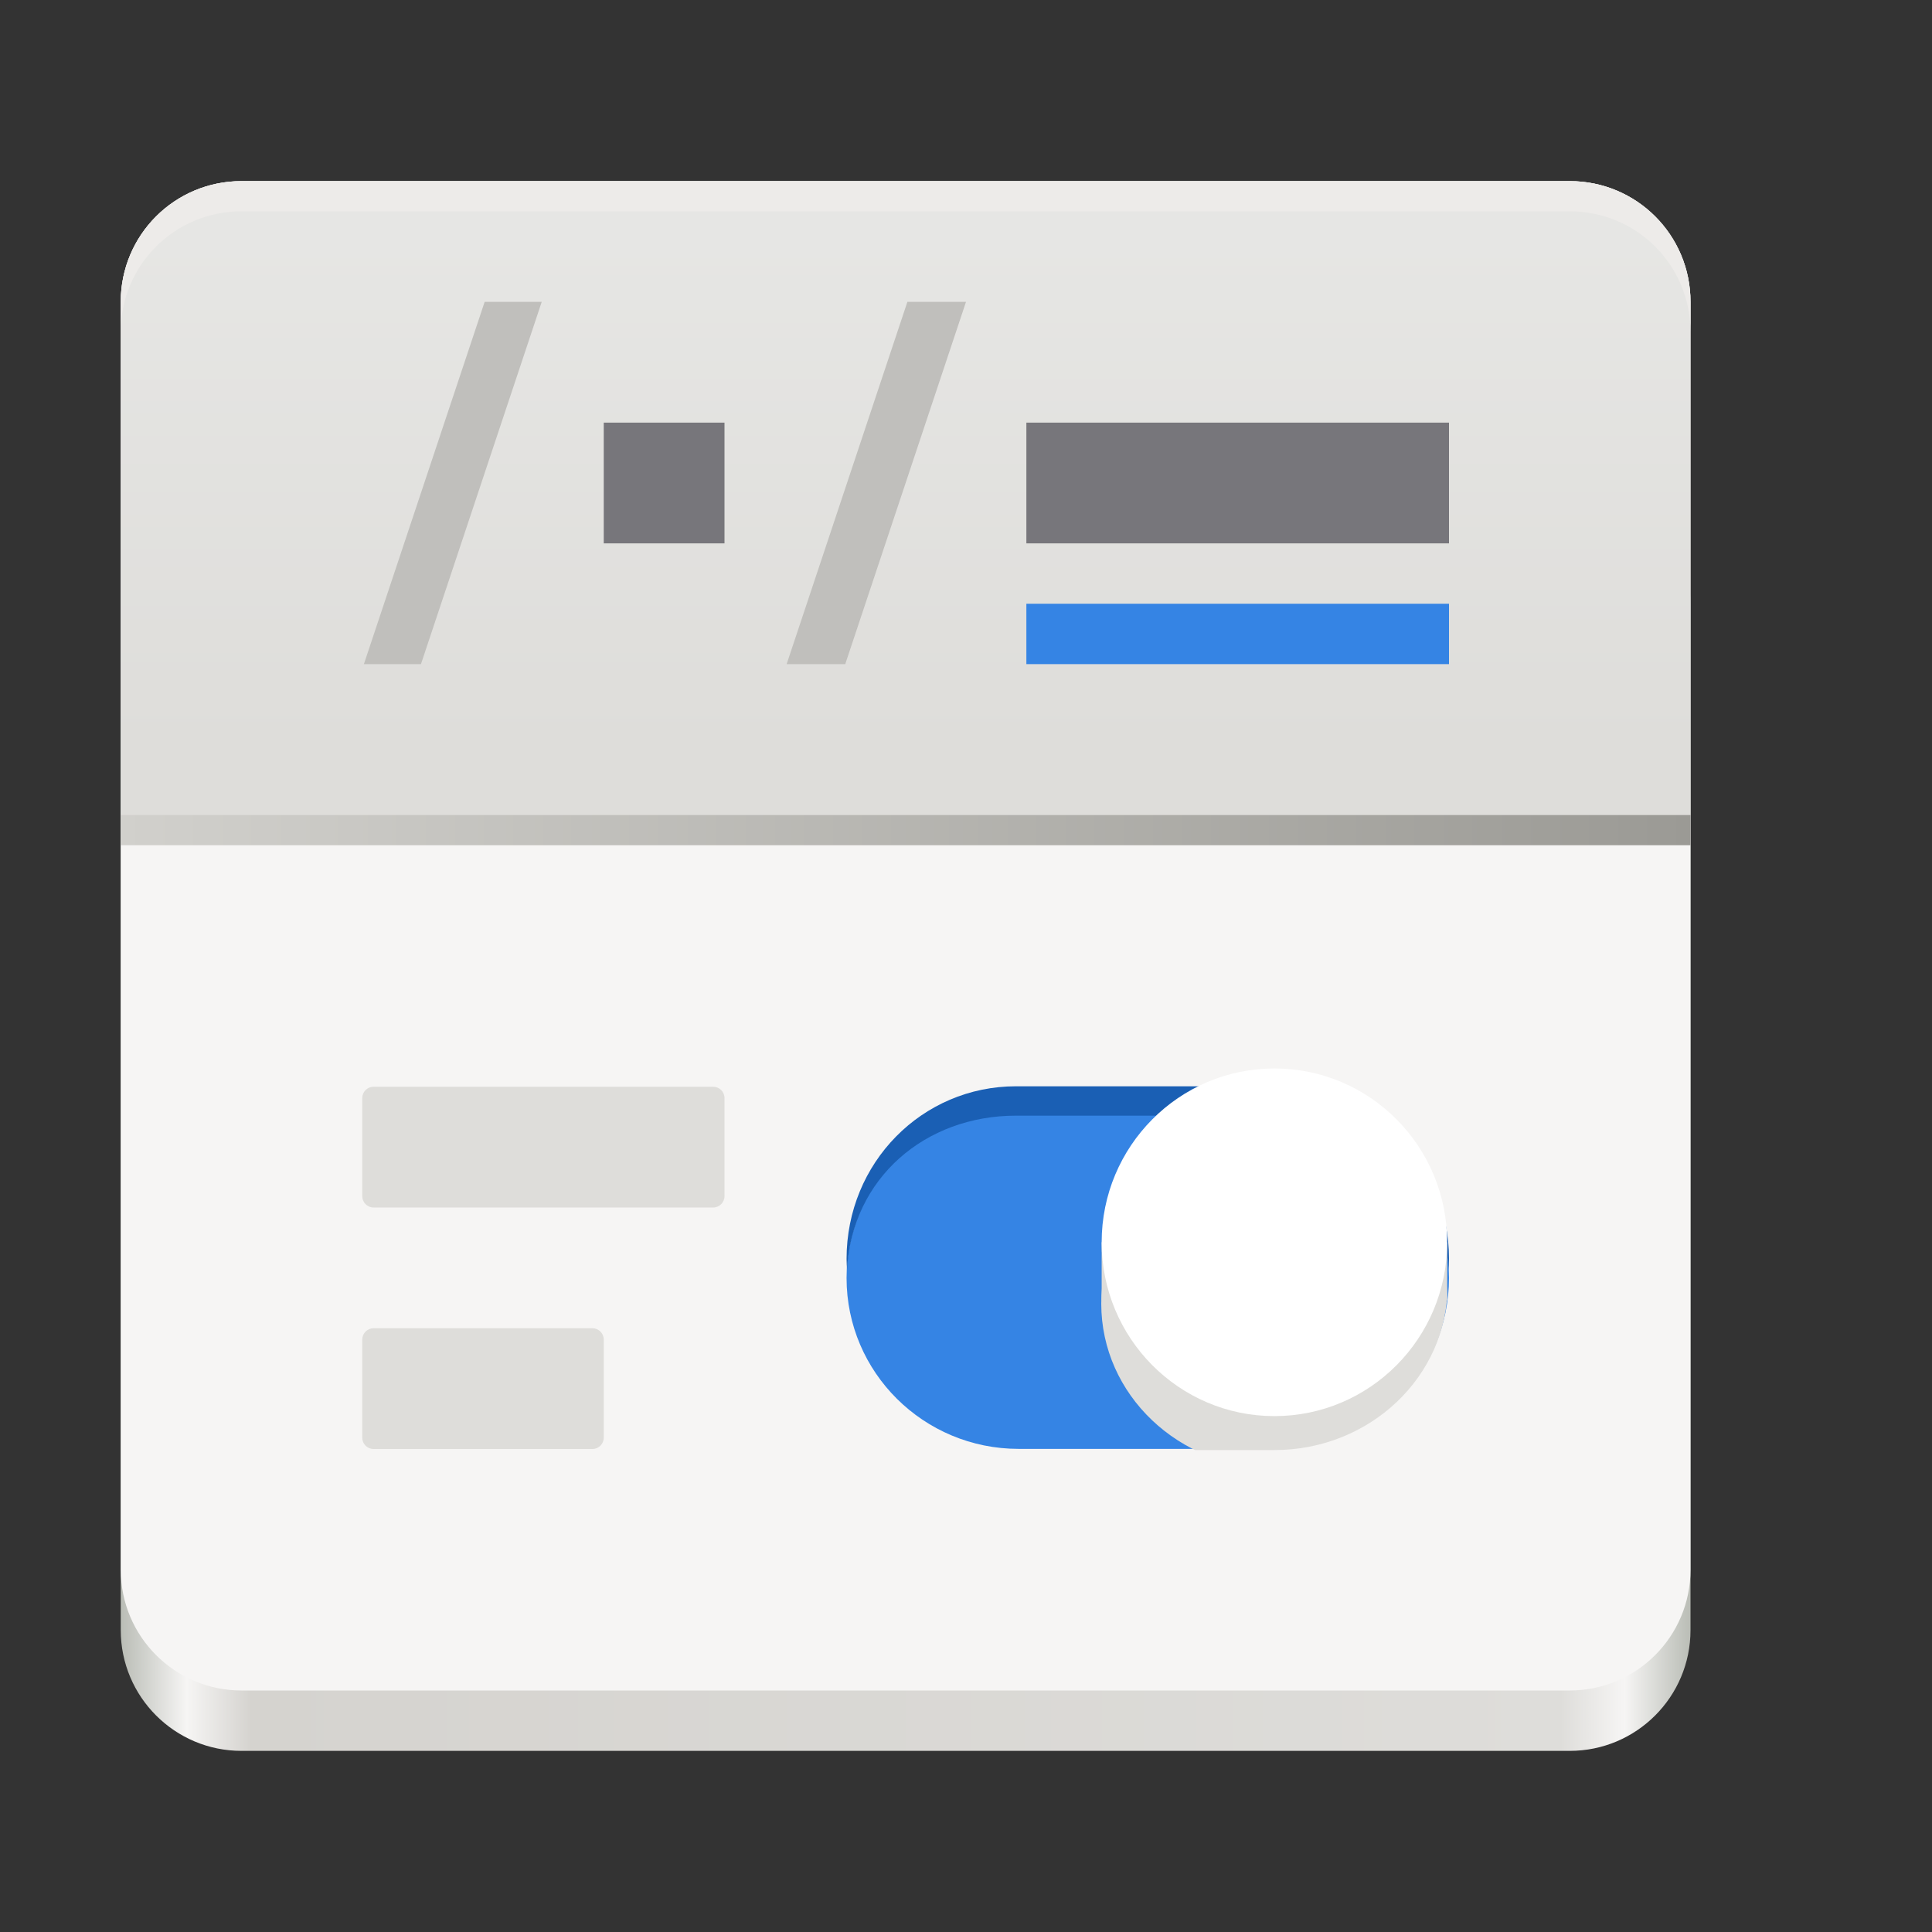
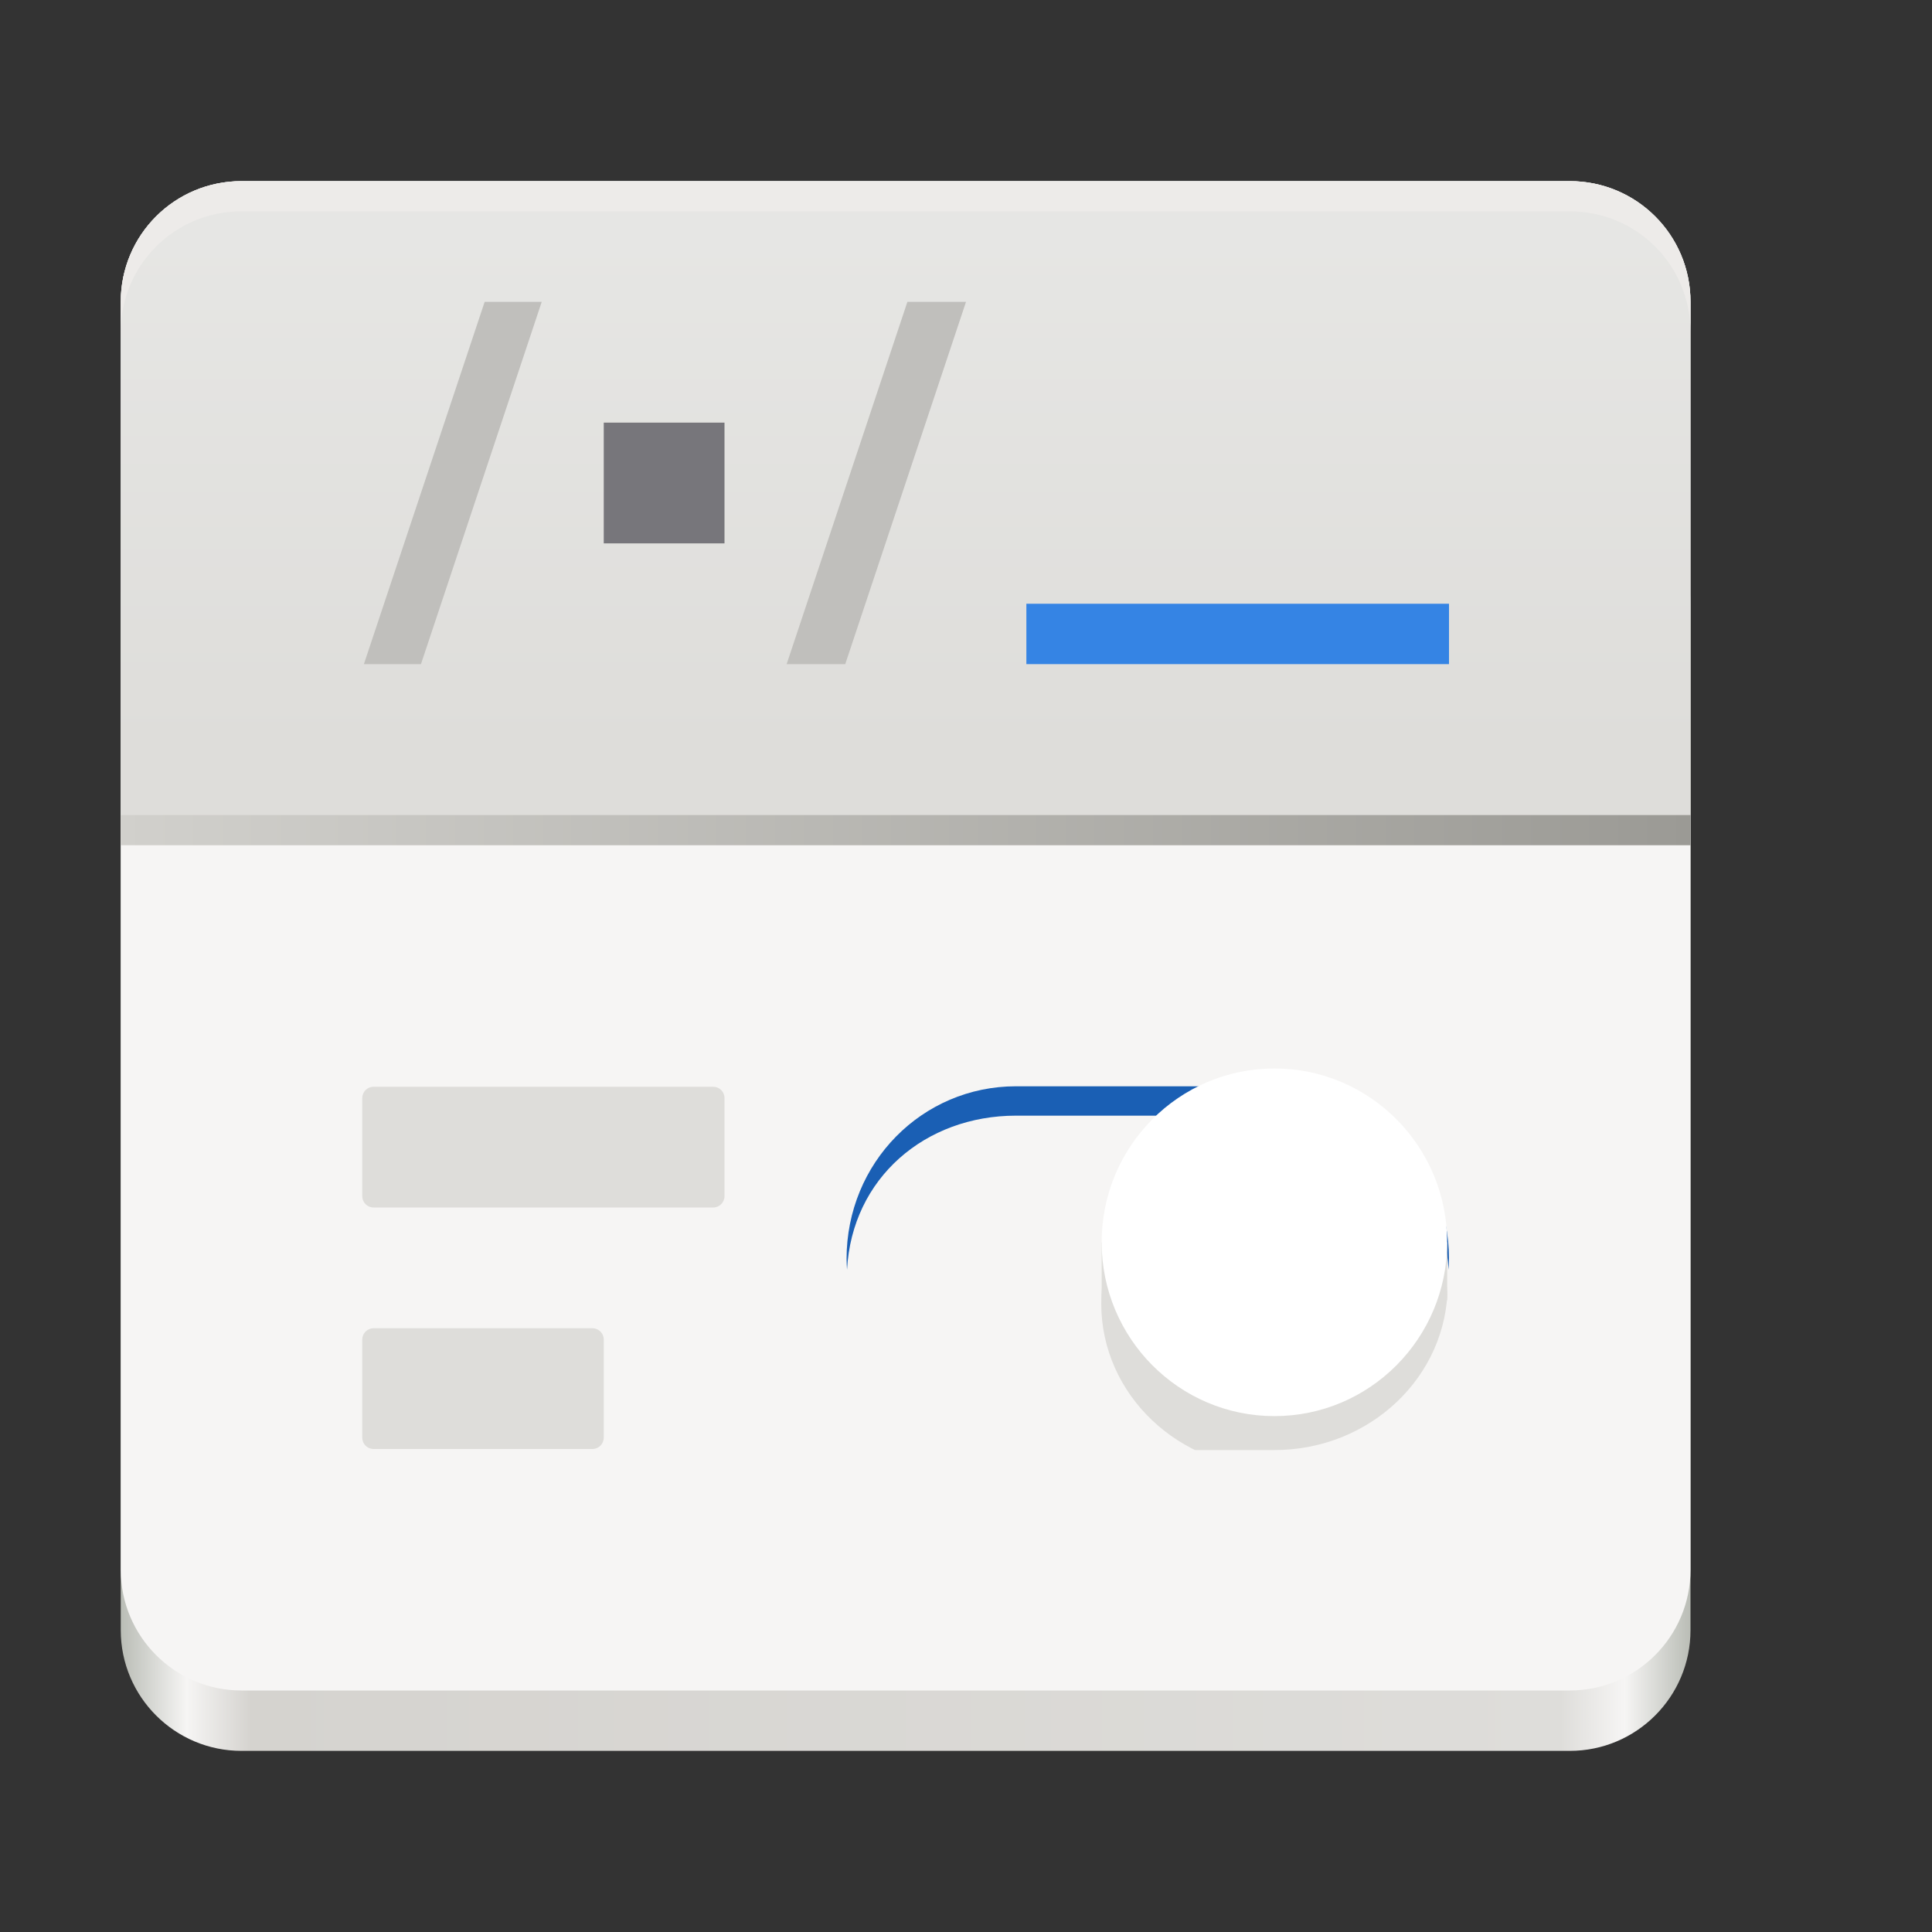
<svg xmlns="http://www.w3.org/2000/svg" height="128px" viewBox="0 0 128 128" width="128px">
  <rect x="0" y="0" width="128" height="128" fill="#333333" stroke="none" />
  <linearGradient id="a" gradientUnits="userSpaceOnUse" x1="8" x2="112" y1="64" y2="64">
    <stop offset="0" stop-color="#babdb6" />
    <stop offset="0.042" stop-color="#f6f5f4" />
    <stop offset="0.083" stop-color="#d5d3cf" />
    <stop offset="0.917" stop-color="#deddda" />
    <stop offset="0.958" stop-color="#f6f5f4" />
    <stop offset="1" stop-color="#babdb6" />
  </linearGradient>
  <linearGradient id="b" gradientTransform="matrix(-1 0 0 1 120 -172)" gradientUnits="userSpaceOnUse" x1="8" x2="112" y1="207" y2="207">
    <stop offset="0" stop-color="#9b9a95" />
    <stop offset="1" stop-color="#d1d0cc" />
  </linearGradient>
  <linearGradient id="c" gradientUnits="userSpaceOnUse" x1="67.335" x2="67.335" y1="49.516" y2="12">
    <stop offset="0" stop-color="#deddda" />
    <stop offset="1" stop-color="#e7e7e5" />
  </linearGradient>
  <clipPath id="d">
    <path d="m 72 75 h 24 v 22 h -24 z m 0 0" />
  </clipPath>
  <clipPath id="e">
    <path d="m 84.438 74.242 h -17.852 c -6.336 0 -11.477 4.887 -11.477 10.914 s 5.141 10.914 11.477 10.914 h 17.852 c 6.336 0 11.473 -4.887 11.473 -10.914 s -5.137 -10.914 -11.473 -10.914 z m 0 0" />
  </clipPath>
  <path d="m 16 32 h 88 c 4.418 0 8 3.582 8 8 v 68 c 0 4.418 -3.582 8 -8 8 h -88 c -4.418 0 -8 -3.582 -8 -8 v -68 c 0 -4.418 3.582 -8 8 -8 z m 0 0" fill="url(#a)" />
  <path d="m 16 12 h 88 c 4.418 0 8 3.582 8 8 v 84 c 0 4.418 -3.582 8 -8 8 h -88 c -4.418 0 -8 -3.582 -8 -8 v -84 c 0 -4.418 3.582 -8 8 -8 z m 0 0" fill="#f6f5f4" />
  <path d="m 104 14 c 4.434 0 8 3.566 8 8 v 34 h -104 v -34 c 0 -4.434 3.566 -8 8 -8 z m 0 0" fill="url(#b)" />
  <path d="m 16 12 c -4.434 0 -8 3.566 -8 8 v 34 h 104 v -34 c 0 -4.434 -3.566 -8 -8 -8 z m 0 0" fill="url(#c)" />
-   <path d="m 84.598 73.348 h -17.109 c -6.297 0 -11.402 5.07 -11.402 11.324 s 5.105 11.32 11.402 11.32 h 17.109 c 6.297 0 11.402 -5.066 11.402 -11.32 s -5.105 -11.324 -11.402 -11.324 z m 0 0" fill="#3584e4" />
  <path d="m 84.773 71.969 c 6.219 0 11.227 5.059 11.227 11.438 c 0 0.219 -0.02 0.504 -0.031 0.715 c -0.324 -6.078 -5.188 -10.207 -11.195 -10.207 h -17.461 c -6.008 0 -10.871 4.129 -11.195 10.207 c -0.012 -0.211 -0.031 -0.496 -0.031 -0.715 c 0 -6.379 5.008 -11.438 11.227 -11.438 z m 0 0" fill="#1a5fb4" />
  <g clip-path="url(#d)">
    <g clip-path="url(#e)">
      <path d="m 72.961 86.371 c 0 6.027 5.137 10.914 11.477 10.914 c 6.336 0 11.473 -4.887 11.473 -10.914 c 0 -6.031 -5.137 -10.914 -11.473 -10.914 c -6.34 0 -11.477 4.883 -11.477 10.914 z m 0 0" fill="#deddda" />
    </g>
  </g>
  <path d="m 95.879 82.305 h -22.891 v 3.84 h 22.891 z m 0 0" fill="#deddda" />
  <path d="m 72.988 82.305 c 0 6.359 5.125 11.516 11.445 11.516 c 6.324 0 11.445 -5.156 11.445 -11.516 c 0 -6.359 -5.121 -11.516 -11.445 -11.516 c -6.32 0 -11.445 5.156 -11.445 11.516 z m 0 0" fill="#ffffff" />
  <g fill-opacity="0.996">
    <path d="m 24.75 72 h 22.5 c 0.414 0 0.75 0.336 0.75 0.75 v 6.5 c 0 0.414 -0.336 0.75 -0.75 0.75 h -22.5 c -0.414 0 -0.75 -0.336 -0.75 -0.75 v -6.5 c 0 -0.414 0.336 -0.75 0.75 -0.75 z m 0 0" fill="#deddda" />
    <path d="m 40 28 h 8 v 8 h -8 z m 0 0" fill="#77767b" />
    <path d="m 24.75 88 h 14.5 c 0.414 0 0.75 0.336 0.75 0.75 v 6.5 c 0 0.414 -0.336 0.75 -0.75 0.75 h -14.5 c -0.414 0 -0.75 -0.336 -0.75 -0.75 v -6.5 c 0 -0.414 0.336 -0.75 0.75 -0.75 z m 0 0" fill="#deddda" />
-     <path d="m 68 28 h 28 v 8 h -28 z m 0 0" fill="#77767b" />
  </g>
  <path d="m 60.117 20 h 3.883 l -8 24 h -3.883 z m 0 0" fill="#c0bfbc" />
  <path d="m 68 40 h 28 v 4 h -28 z m 0 0" fill="#3584e4" />
  <path d="m 16 12 c -4.434 0 -8 3.566 -8 8 v 2 c 0 -4.434 3.566 -8 8 -8 h 88 c 4.434 0 8 3.566 8 8 v -2 c 0 -4.434 -3.566 -8 -8 -8 z m 0 0" fill="#edebe9" />
  <path d="m 32.109 20 h 3.781 l -8 24 h -3.781 z m 0 0" fill="#c0bfbc" />
</svg>